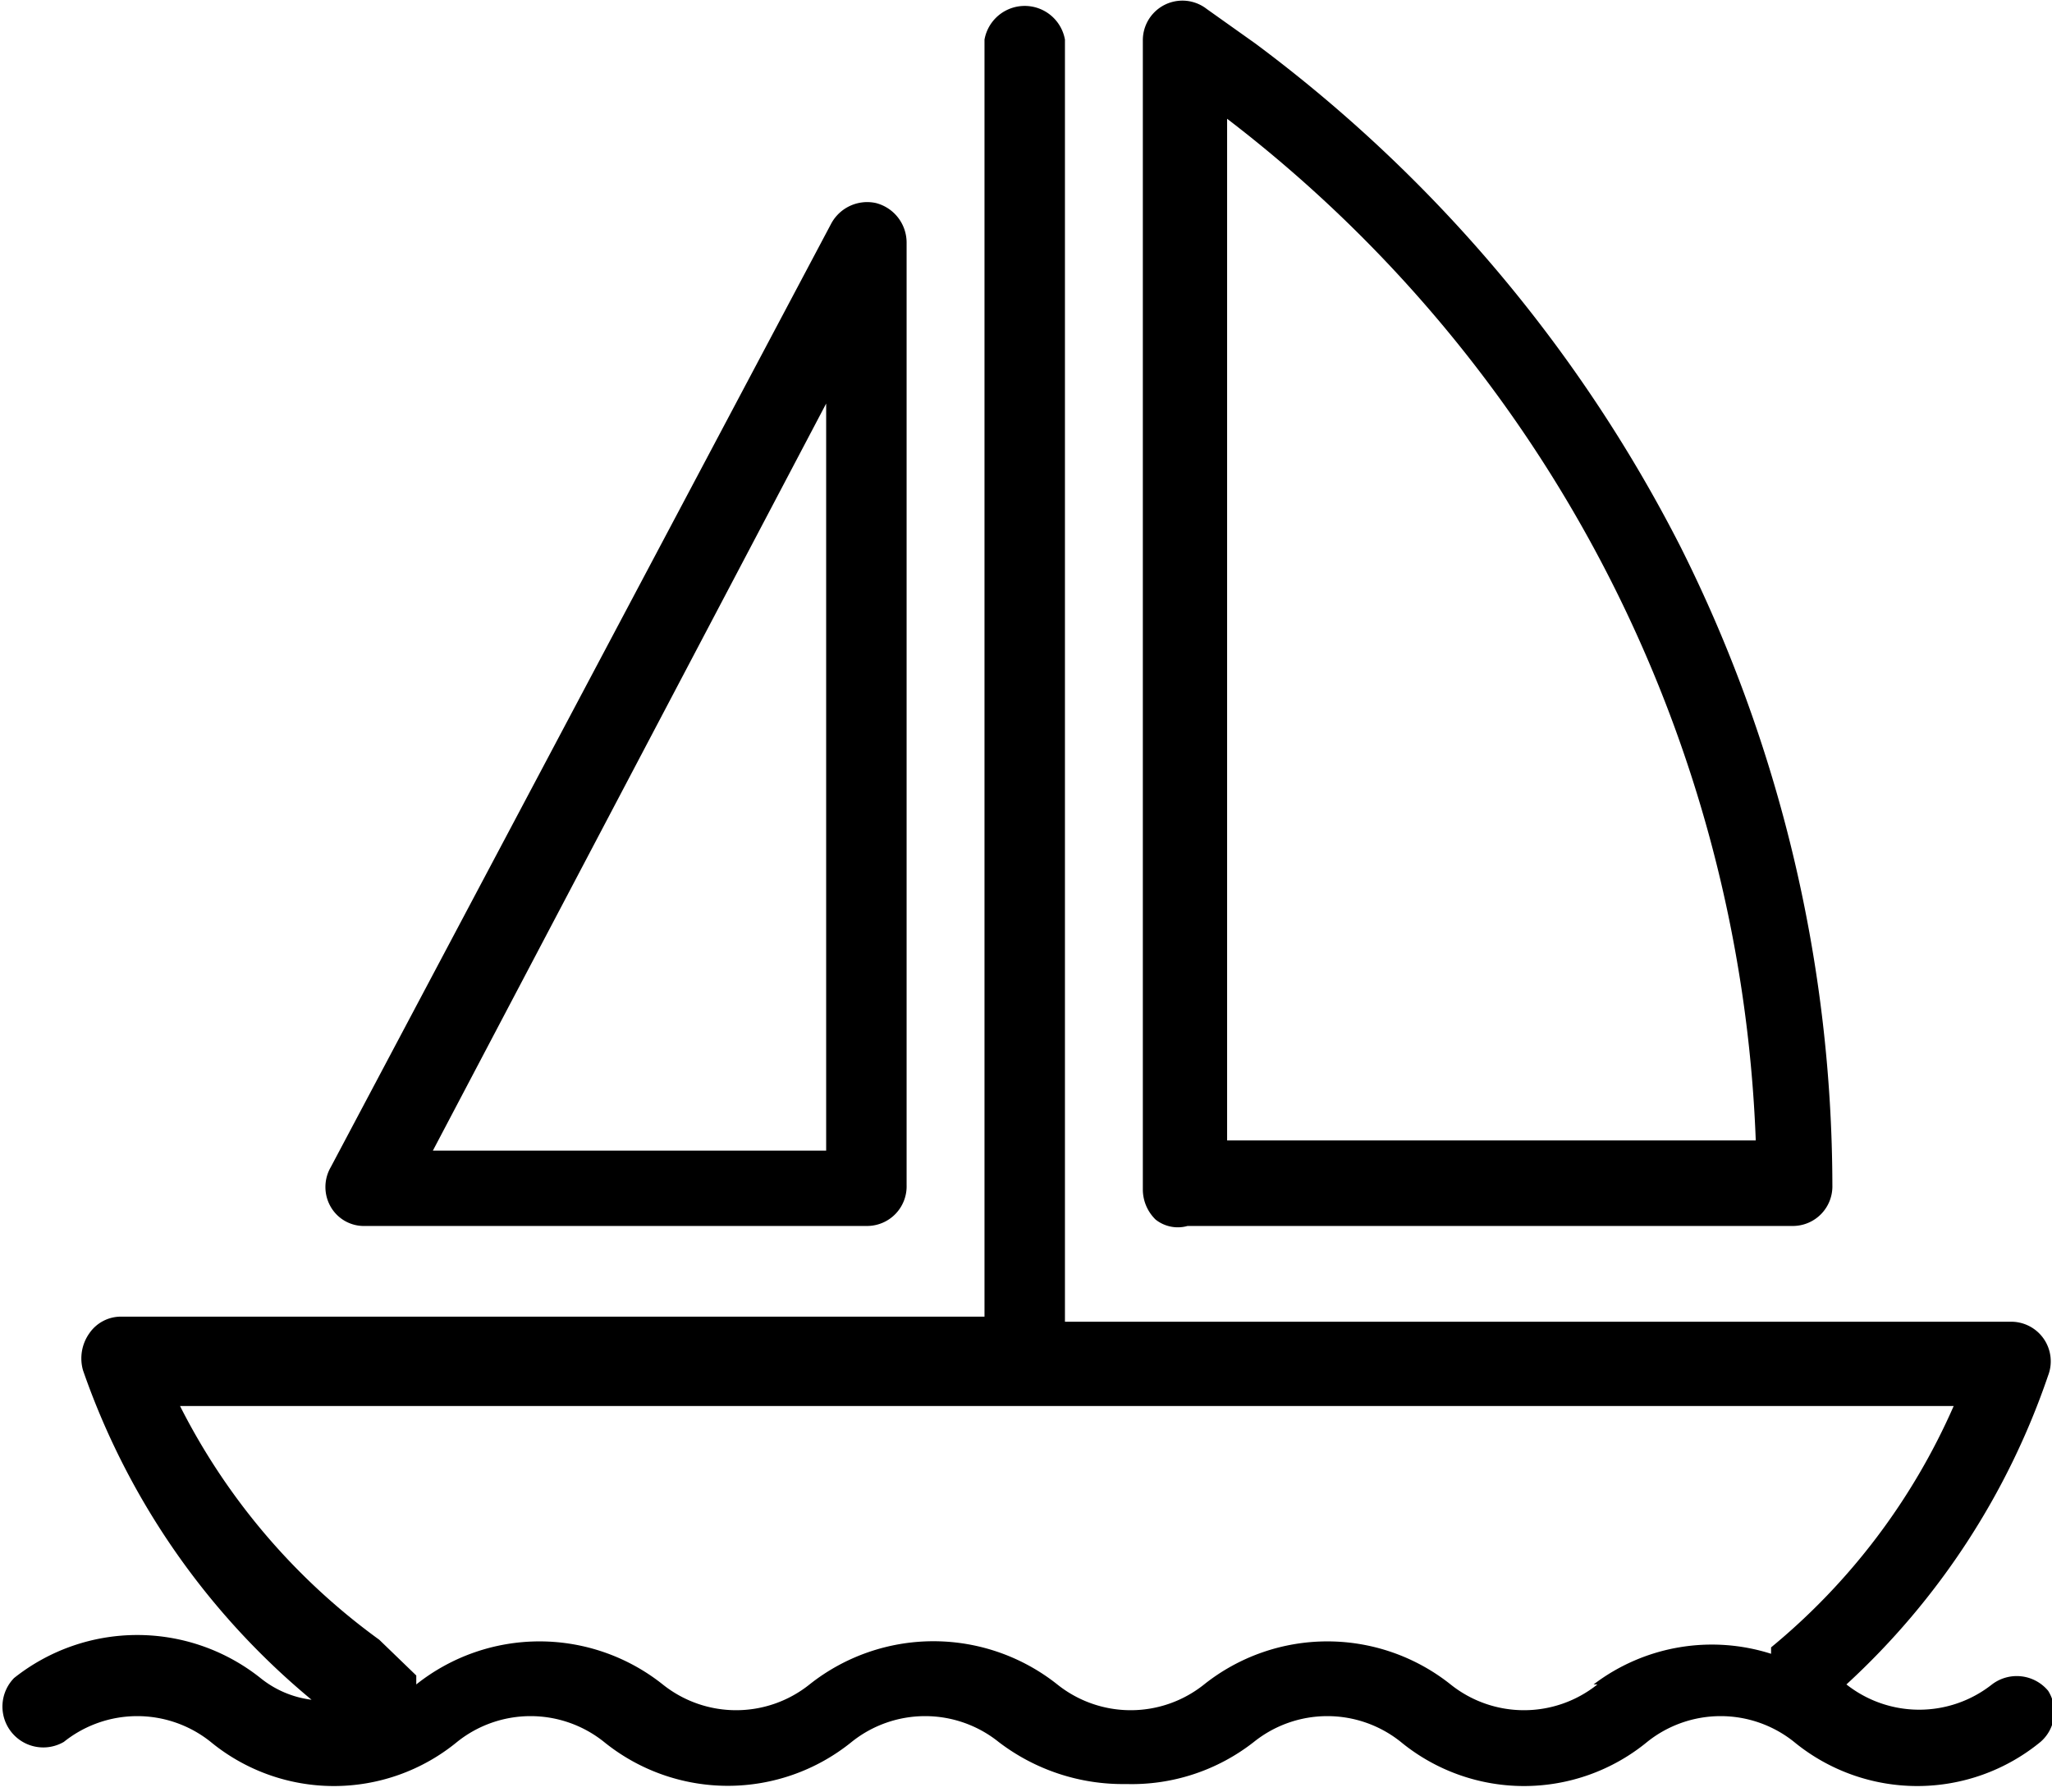
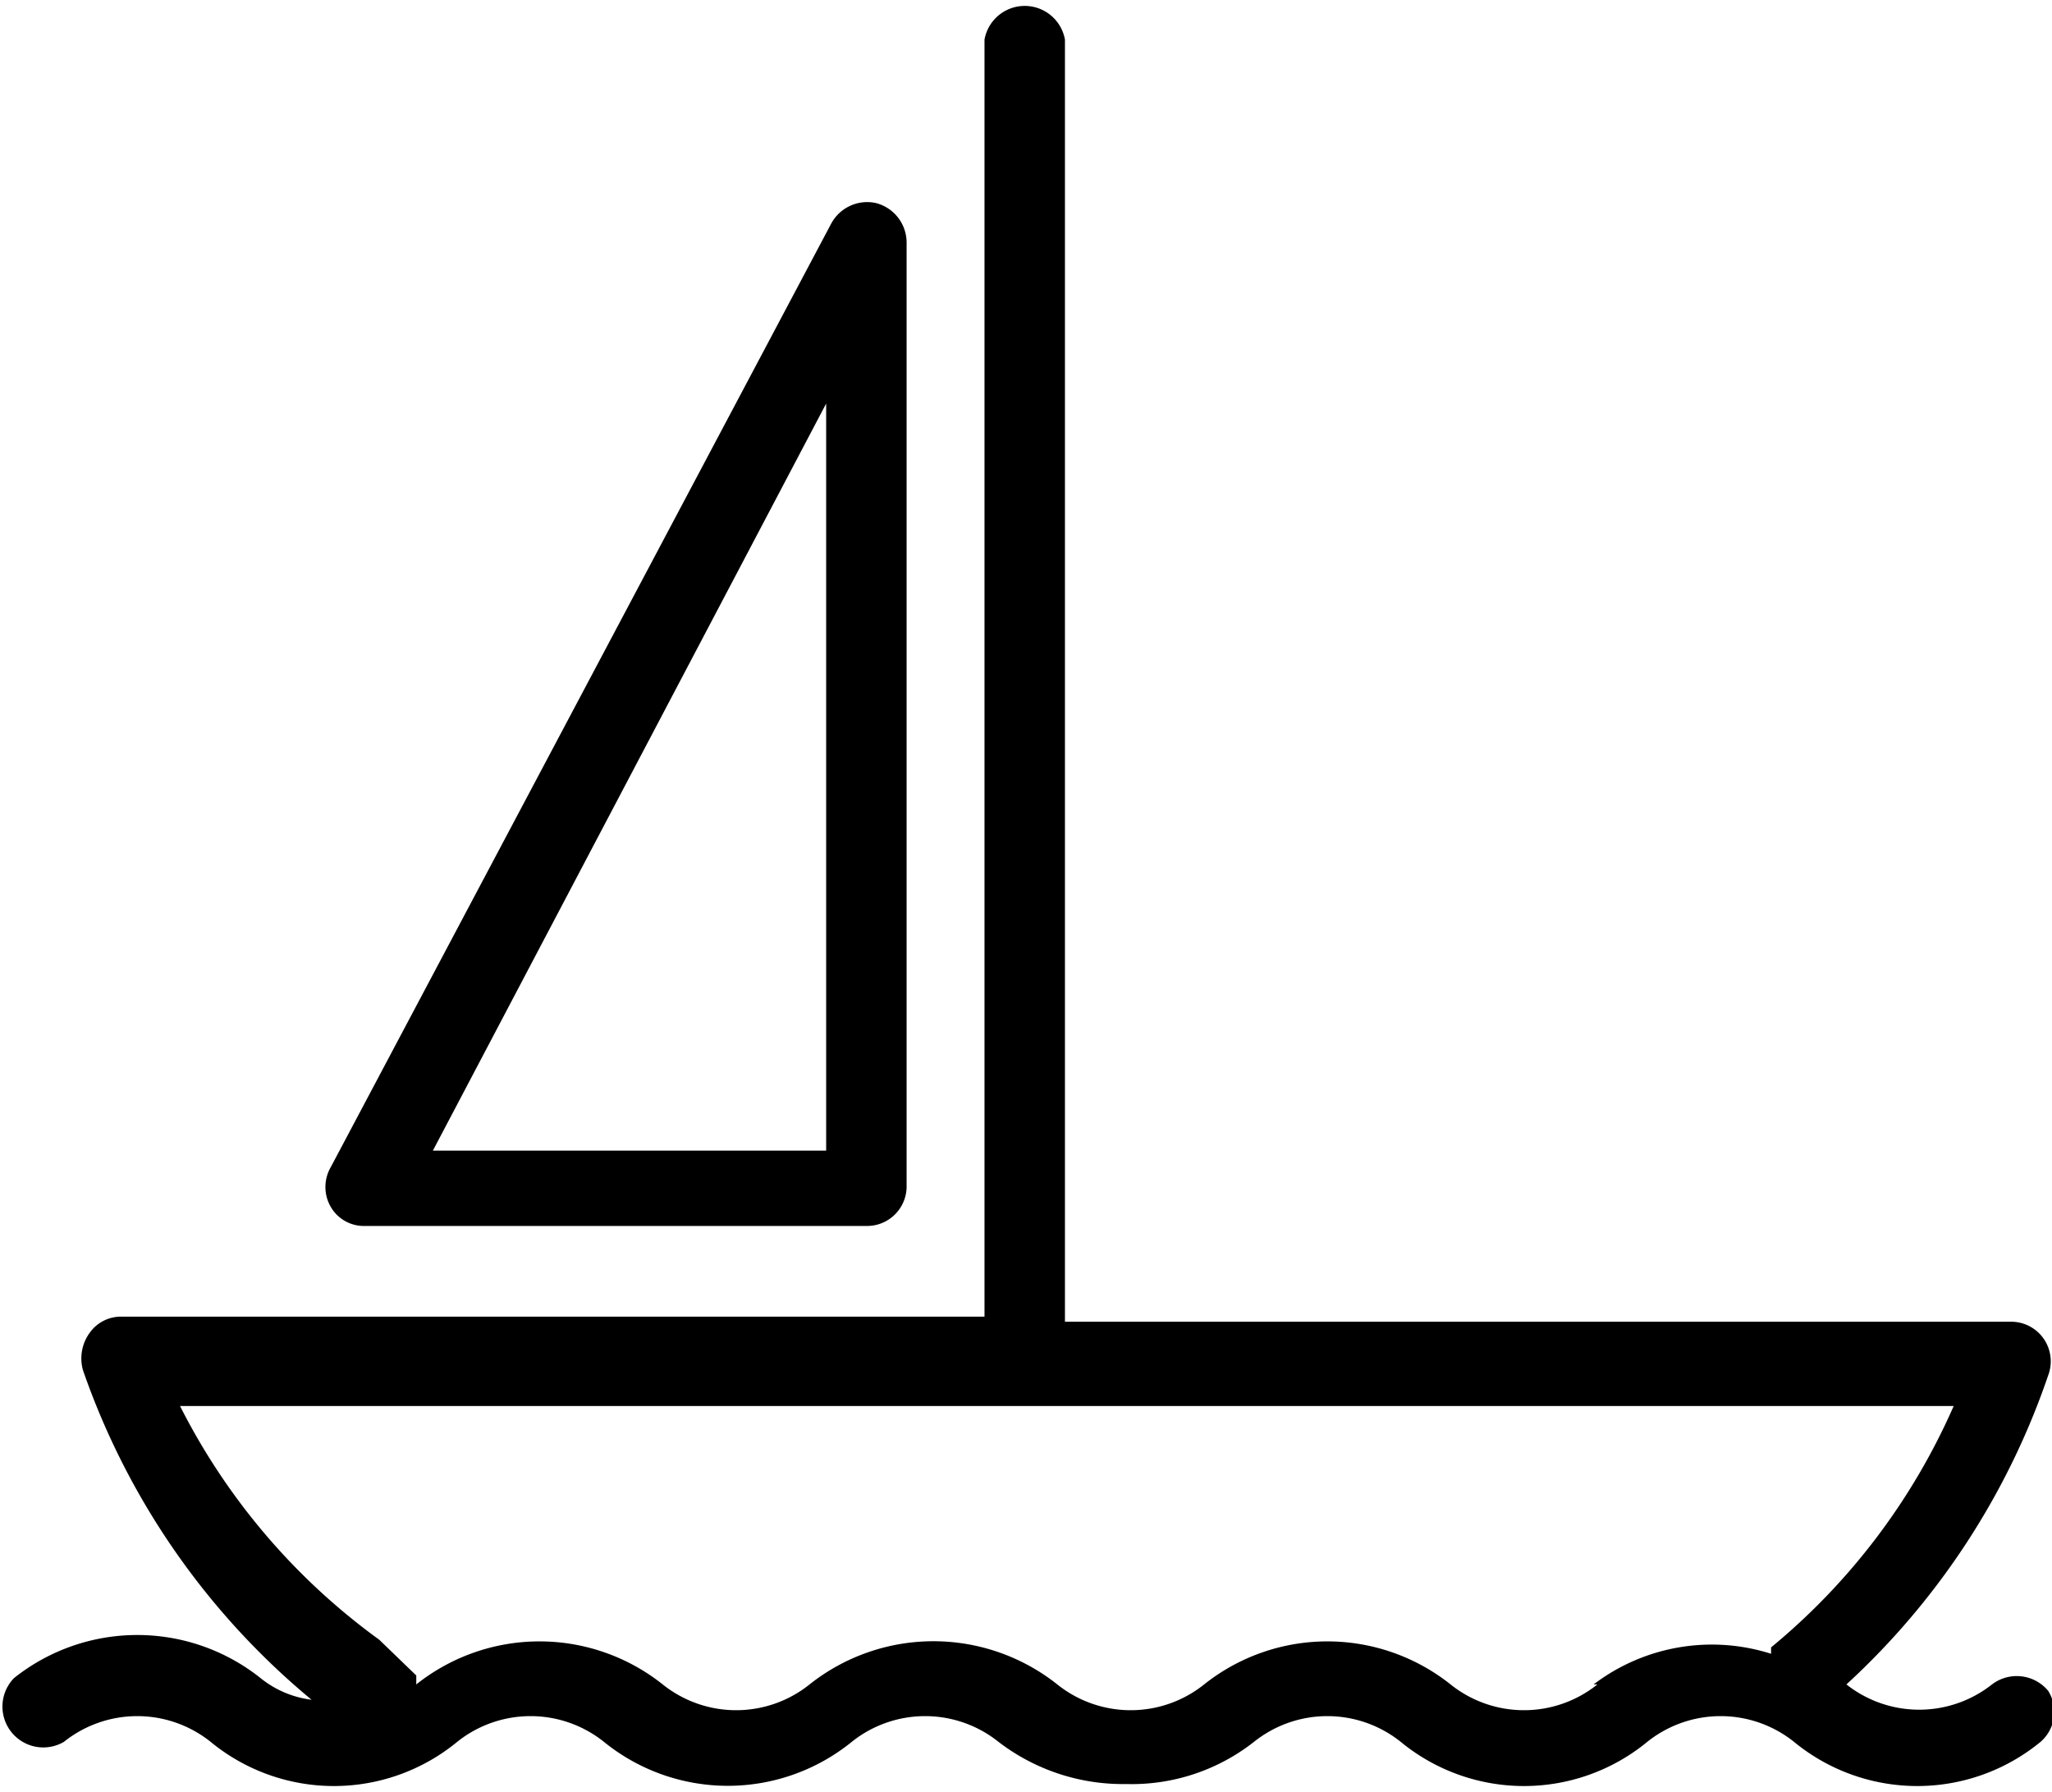
<svg xmlns="http://www.w3.org/2000/svg" viewBox="0 0 16.07 14.03">
  <defs>
    <style>.cls-1{fill:none;}.cls-2{clip-path:url(#clip-path);}</style>
    <clipPath id="clip-path" transform="translate(-7.96 -8.99)">
      <rect class="cls-1" width="32" height="32" />
    </clipPath>
  </defs>
  <g id="Layer_2" data-name="Layer 2">
    <g id="VERSION_2" data-name="VERSION 2">
      <g id="boating-water-access">
        <g class="cls-2">
          <path d="M24,22.23a.32.32,0,0,0-.44-.05.92.92,0,0,1-1.14,0A5.84,5.84,0,0,0,24,19.76a.31.31,0,0,0-.3-.42h-7.4V9.3a.32.32,0,0,0-.63,0v10H8.91a.3.3,0,0,0-.25.13.34.34,0,0,0-.05.29,5.83,5.83,0,0,0,1.79,2.58h0a.79.79,0,0,1-.4-.17h0a1.55,1.55,0,0,0-1.93,0h0a.32.32,0,0,0,.39.5h0a.92.92,0,0,1,1.15,0h0a1.52,1.52,0,0,0,1.93,0h0a.92.92,0,0,1,1.15,0h0a1.54,1.54,0,0,0,1.94,0,.92.92,0,0,1,1.15,0h0a1.6,1.6,0,0,0,1,.33,1.55,1.55,0,0,0,1-.33h0a.92.92,0,0,1,1.15,0h0a1.52,1.52,0,0,0,1.93,0,.92.92,0,0,1,1.15,0h0a1.52,1.52,0,0,0,1.93,0A.31.31,0,0,0,24,22.23Zm-3.53-.05a.92.92,0,0,1-1.15,0h0a1.55,1.55,0,0,0-1.93,0h0a.92.92,0,0,1-1.15,0h0a1.56,1.56,0,0,0-1.94,0,.92.92,0,0,1-1.15,0h0a1.55,1.55,0,0,0-1.93,0h0l0,0s0-.05,0-.07l-.29-.28A5.1,5.1,0,0,1,9.37,20H23.26a5.1,5.1,0,0,1-1.43,1.89h0s0,0,0,.05A1.53,1.53,0,0,0,20.44,22.18Z" transform="translate(-7.96 -8.99)" />
-           <path d="M17.26,18.59H22a.31.31,0,0,0,.31-.32,11.19,11.19,0,0,0-1.19-5,11.32,11.32,0,0,0-3.33-3.94l-.38-.27a.31.31,0,0,0-.5.25v9a.33.33,0,0,0,.1.23A.28.28,0,0,0,17.26,18.59Zm.31-8.67a10.57,10.57,0,0,1,4.14,8H17.57v-8Z" transform="translate(-7.96 -8.99)" />
          <path d="M10.82,18.59h3.93a.31.31,0,0,0,.31-.32V10.89a.32.32,0,0,0-.24-.31.32.32,0,0,0-.35.16l-3.92,7.39a.31.31,0,0,0,0,.31A.3.3,0,0,0,10.82,18.59Zm3.61-6.44V18H11.35Z" transform="translate(-7.96 -8.99)" />
        </g>
      </g>
    </g>
  </g>
</svg>